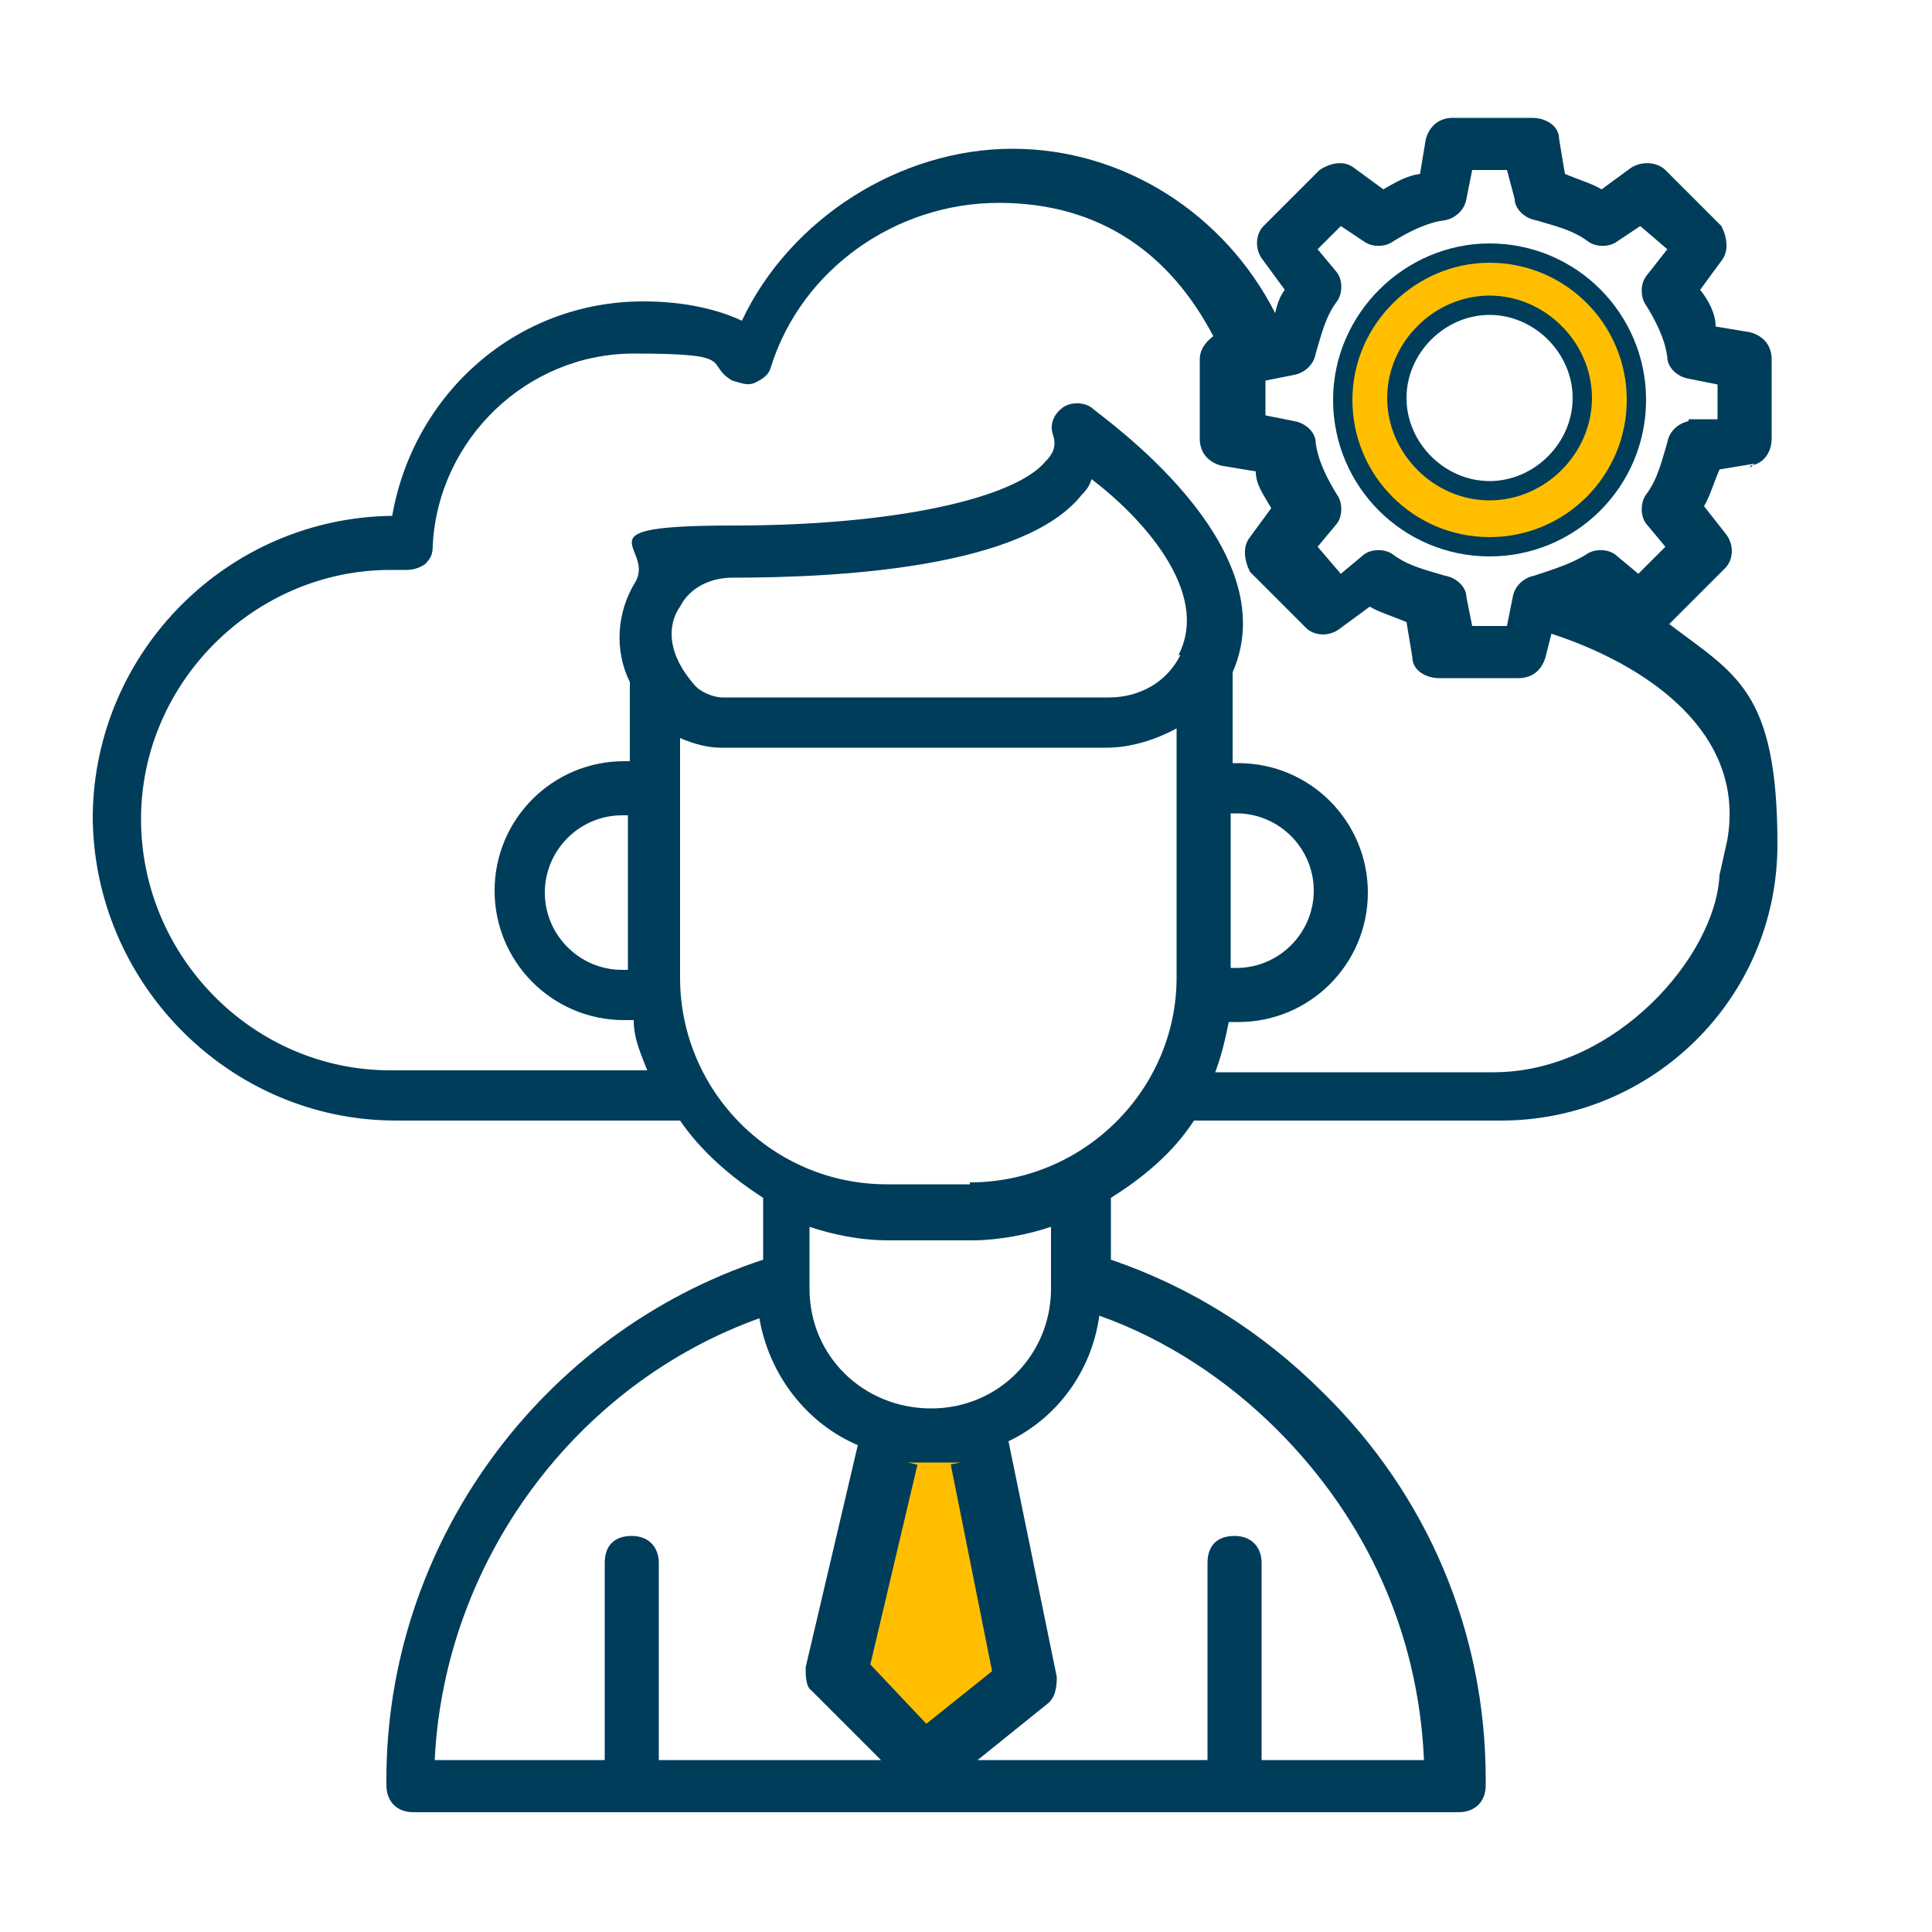
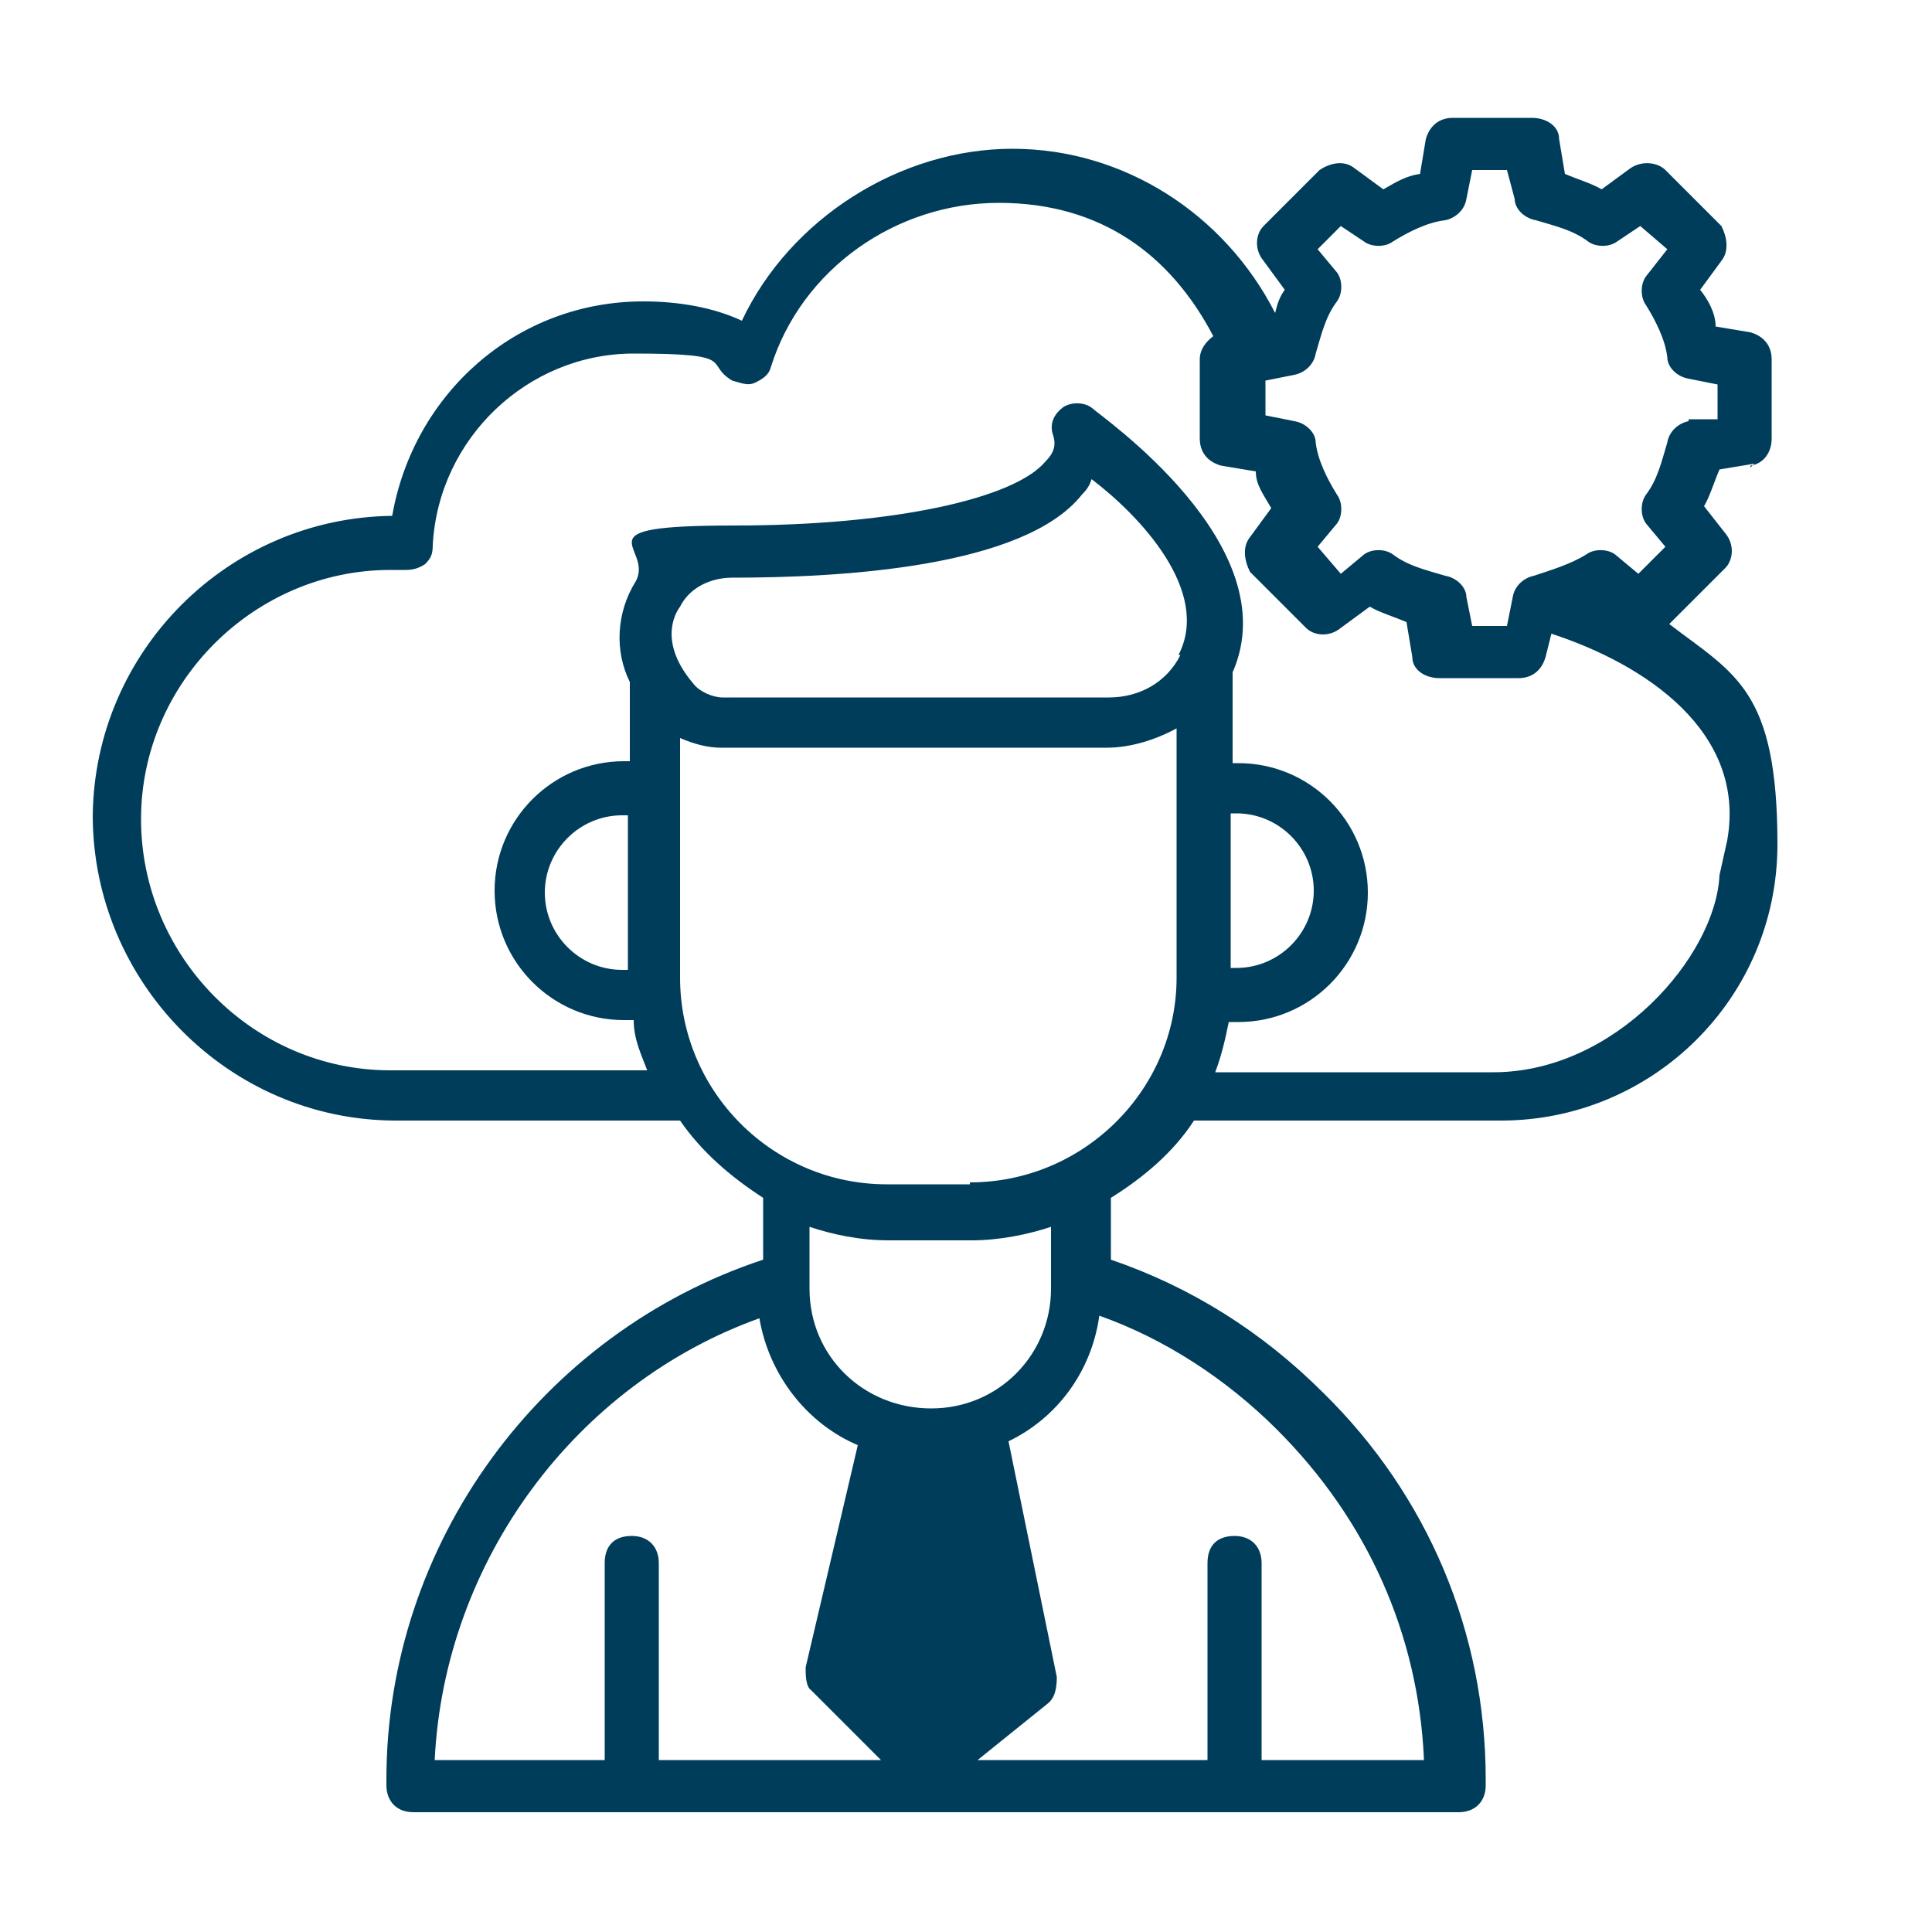
<svg xmlns="http://www.w3.org/2000/svg" id="Layer_1" version="1.1" viewBox="0 0 100 100">
  <defs>
    <style>
      .st0 {
        fill: #003d5b;
      }

      .st1 {
        stroke: #003d5b;
        stroke-miterlimit: 10;
      }

      .st1, .st2 {
        fill: #ffbf00;
      }
    </style>
  </defs>
  <g id="Layer_2">
    <g>
      <path class="st0" d="M90.6,24.1c.7-.1,1.1-.7,1.1-1.4v-4.1c0-.7-.4-1.2-1.1-1.4l-1.8-.3c0-.7-.4-1.4-.8-1.9l1.1-1.5c.4-.5.3-1.2,0-1.8l-2.9-2.9c-.4-.4-1.2-.5-1.8-.1l-1.5,1.1c-.5-.3-1.2-.5-1.9-.8l-.3-1.8c0-.7-.7-1.1-1.4-1.1h-4.1c-.7,0-1.2.4-1.4,1.1l-.3,1.8c-.7.1-1.2.4-1.9.8l-1.5-1.1c-.5-.4-1.2-.3-1.8.1l-2.9,2.9c-.4.4-.5,1.2,0,1.8l1.1,1.5c-.3.4-.4.8-.5,1.2-2.6-5.1-7.8-8.5-13.6-8.5s-11.5,3.6-14,8.9c-1.5-.7-3.3-1-5.1-1-6.6,0-11.9,4.8-13,11.1-8.5.1-15.4,7-15.5,15.5,0,8.6,7,15.8,15.7,15.8h14.7c1.1,1.6,2.6,2.9,4.3,4v3.2c-11.5,3.8-19.5,14.7-19.5,26.9v.3c0,.8.5,1.4,1.4,1.4h54.1c.8,0,1.4-.5,1.4-1.4v-.3c0-7.6-3-14.7-8.4-20-3.2-3.2-6.9-5.5-11-6.9v-3.2c1.6-1,3.2-2.3,4.3-4h15.9c7.8,0,14.3-6.3,14.3-14.3s-2.2-8.8-5.6-11.4h0l2.9-2.9c.4-.4.5-1.2,0-1.8l-1.1-1.4c.3-.5.5-1.2.8-1.9l1.8-.3-.2.2h0ZM63.7,42.1h.3c2.2,0,4,1.8,4,4s-1.8,4-4,4h-.3v-8ZM61.1,33.9c-.7,1.4-2.1,2.2-3.7,2.2h-20c-.5,0-1.2-.3-1.5-.7-1.8-2.1-1-3.6-.7-4,.5-1,1.6-1.5,2.7-1.5,5.5,0,15.1-.5,18.1-4.3.3-.3.4-.5.5-.8,2.5,1.9,6.2,5.8,4.5,9.1h0ZM39.3,68.2c.5,3,2.5,5.5,5.1,6.6l-2.7,11.5c0,.4,0,1,.3,1.2l3.6,3.6h-11.5v-10.2c0-.8-.5-1.4-1.4-1.4s-1.4.5-1.4,1.4v10.2h-8.8c.5-10.3,7.3-19.5,16.9-22.9h0ZM73.7,91.1h-8.4v-10.2c0-.8-.5-1.4-1.4-1.4s-1.4.5-1.4,1.4v10.2h-11.9l3.6-2.9c.4-.3.5-.8.5-1.4l-2.5-12.2c2.5-1.2,4.3-3.6,4.7-6.5,3.4,1.2,6.6,3.3,9.2,5.9,4.7,4.7,7.3,10.6,7.6,17h0ZM54.4,66.7c0,3.4-2.7,6.2-6.2,6.2s-6.3-2.7-6.3-6.2v-3.2c1.2.4,2.6.7,4.1.7h4.3c1.4,0,2.9-.3,4.1-.7,0,0,0,3.2,0,3.2ZM50.2,61.3h-4.3c-5.9,0-10.7-4.8-10.7-10.7v-12.4c.7.3,1.4.5,2.1.5h20c1.2,0,2.5-.4,3.6-1,0,1.6,0,13.6,0,12.9,0,5.8-4.8,10.6-10.7,10.6h0ZM89,45.3c-.2,4.2-5.4,10.2-11.7,10.2h-14.4c.3-.8.5-1.6.7-2.6h.5c3.7,0,6.7-3,6.7-6.7s-3-6.7-6.7-6.7h-.3v-4.7c2.9-6.6-6.9-13.3-7.3-13.7-.4-.3-1.1-.3-1.5,0s-.7.8-.5,1.4,0,1-.4,1.4c-1.6,1.9-7.8,3.3-16.1,3.3s-4.1,1.1-5.1,2.9c-1,1.6-1.1,3.6-.3,5.2v4.1h-.3c-3.7,0-6.7,3-6.7,6.7s3,6.7,6.7,6.7h.5c0,1,.4,1.8.7,2.6h-13.3c-7.1,0-12.9-5.9-12.9-13s5.9-12.9,12.9-12.9h.8c.4,0,.7-.1,1-.3.3-.3.4-.5.4-1,.3-5.5,4.9-9.9,10.4-9.9s3.6.5,5.1,1.4c.4.1.8.3,1.2.1s.7-.4.8-.8c1.6-5.1,6.5-8.5,11.8-8.5s8.9,2.7,11.1,6.9c-.4.3-.7.7-.7,1.2v4.1c0,.7.4,1.2,1.1,1.4l1.8.3c0,.7.4,1.2.8,1.9l-1.1,1.5c-.4.5-.3,1.2,0,1.8l2.9,2.9c.4.4,1.2.5,1.8,0l1.5-1.1c.5.3,1.2.5,1.9.8l.3,1.8c0,.7.7,1.1,1.4,1.1h4.1c.7,0,1.2-.4,1.4-1.1l.3-1.2c4.9,1.6,10.1,5.1,9.1,10.7M32.5,42.1v8.1h-.3c-2.2,0-4-1.8-4-4s1.8-4,4-4h.3ZM87.4,21.8c-.5.1-1,.5-1.1,1.1-.3,1-.5,1.9-1.1,2.7-.3.4-.3,1.1,0,1.5l1,1.2-1.4,1.4-1.2-1c-.4-.3-1.1-.3-1.5,0-.8.5-1.8.8-2.7,1.1-.5.1-1,.5-1.1,1.1l-.3,1.5h-1.8l-.3-1.5c0-.5-.5-1-1.1-1.1-1-.3-1.9-.5-2.7-1.1-.4-.3-1.1-.3-1.5,0l-1.2,1-1.2-1.4,1-1.2c.3-.4.3-1.1,0-1.5-.5-.8-1-1.8-1.1-2.7,0-.5-.5-1-1.1-1.1l-1.5-.3v-1.8l1.5-.3c.5-.1,1-.5,1.1-1.1.3-1,.5-1.9,1.1-2.7.3-.4.3-1.1,0-1.5l-1-1.2,1.2-1.2,1.2.8c.4.3,1.1.3,1.5,0,.8-.5,1.8-1,2.7-1.1.5-.1,1-.5,1.1-1.1l.3-1.5h1.8l.4,1.5c0,.5.5,1,1.1,1.1,1,.3,1.9.5,2.7,1.1.4.3,1.1.3,1.5,0l1.2-.8,1.4,1.2-1.1,1.4c-.3.4-.3,1.1,0,1.5.5.8,1,1.8,1.1,2.7,0,.5.5,1,1.1,1.1l1.5.3v1.8h-1.5Z" />
-       <path class="st1" d="M77.1,13.1c-4.1,0-7.6,3.4-7.6,7.6s3.4,7.6,7.6,7.6,7.6-3.4,7.6-7.6-3.4-7.6-7.6-7.6ZM77.1,25.4c-2.6,0-4.8-2.2-4.8-4.8s2.2-4.8,4.8-4.8,4.8,2.2,4.8,4.8-2.2,4.8-4.8,4.8Z" />
    </g>
  </g>
  <g id="Layer_3">
    <path class="st2" d="M48.6,75.7" />
-     <path class="st1" d="M49.7,75.7l2.2,11-4,3.2-3.4-3.6,2.5-10.6" />
  </g>
</svg>